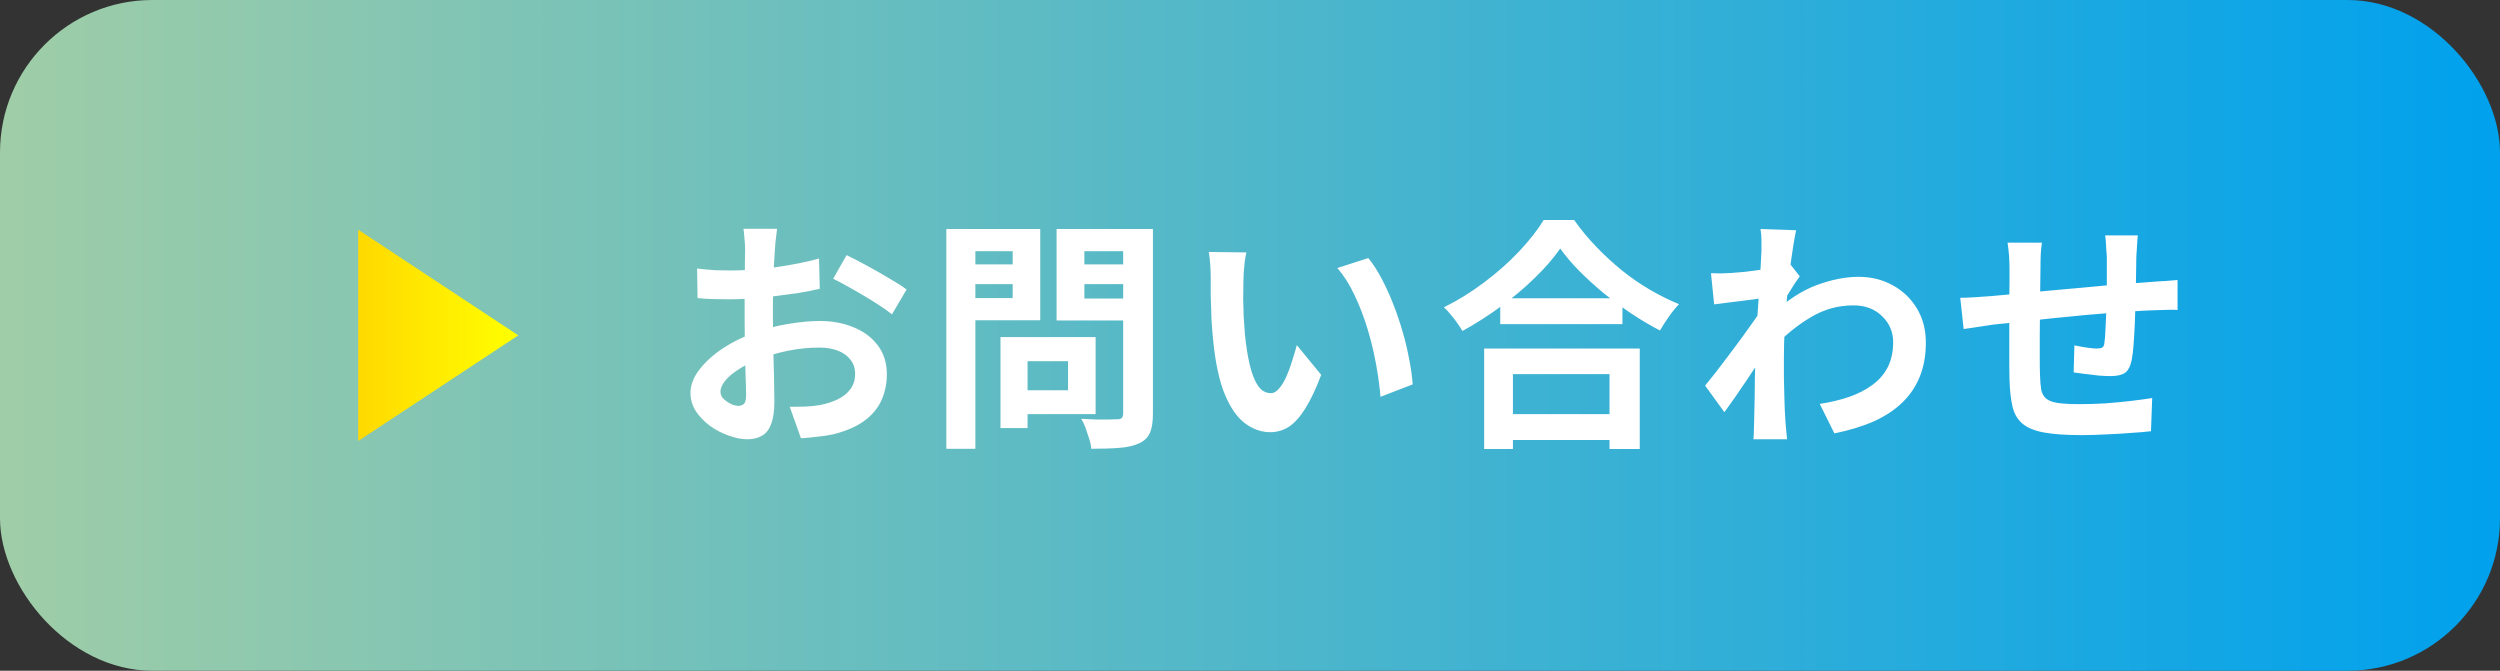
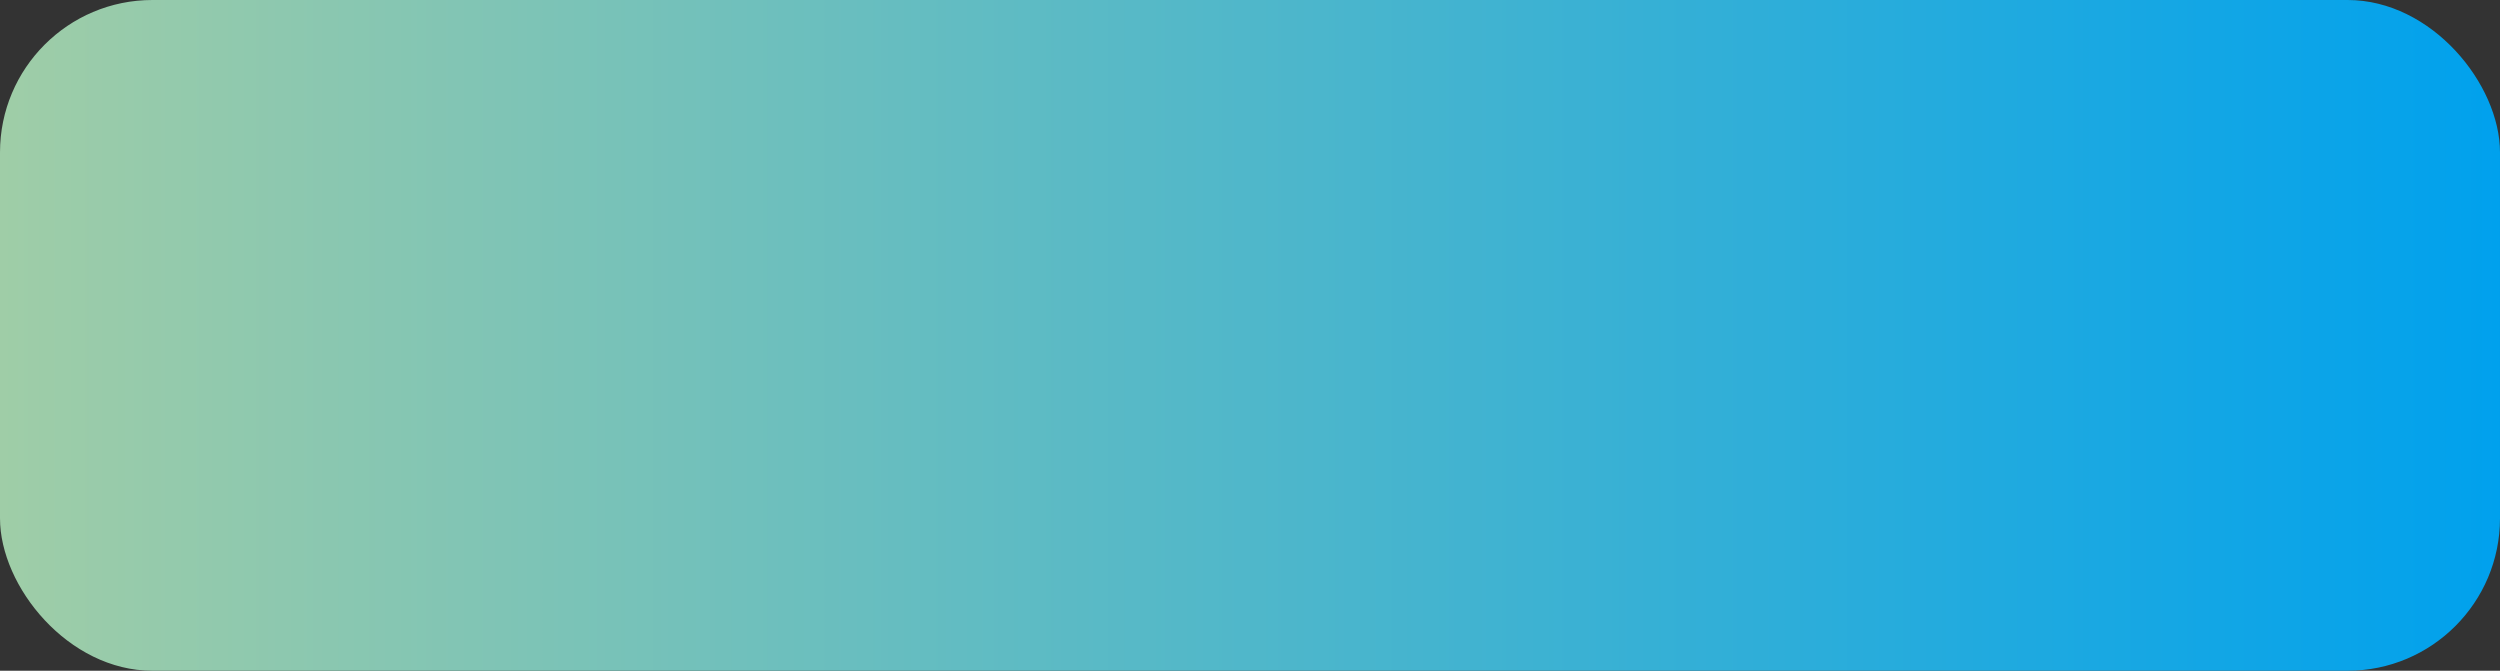
<svg xmlns="http://www.w3.org/2000/svg" width="164" height="44" viewBox="0 0 164 44" fill="none">
  <rect x="0" y="0" width="164" height="44" fill="#333333" stroke="none" />
  <rect width="164" height="44" rx="10" fill="url(#paint0_linear_112_1789)" />
-   <path d="M34 22L23.5 28.928V15.072L34 22Z" fill="url(#paint1_linear_112_1789)" />
-   <path d="M50.976 15.008C50.965 15.093 50.949 15.227 50.928 15.408C50.907 15.579 50.885 15.755 50.864 15.936C50.853 16.107 50.843 16.261 50.832 16.4C50.811 16.709 50.789 17.051 50.768 17.424C50.757 17.787 50.747 18.165 50.736 18.56C50.725 18.944 50.715 19.333 50.704 19.728C50.704 20.123 50.704 20.507 50.704 20.88C50.704 21.317 50.709 21.803 50.72 22.336C50.731 22.859 50.741 23.381 50.752 23.904C50.773 24.416 50.784 24.885 50.784 25.312C50.795 25.739 50.8 26.069 50.8 26.304C50.8 26.965 50.725 27.477 50.576 27.84C50.437 28.203 50.235 28.453 49.968 28.592C49.701 28.741 49.392 28.816 49.04 28.816C48.656 28.816 48.245 28.736 47.808 28.576C47.371 28.427 46.96 28.213 46.576 27.936C46.203 27.659 45.893 27.339 45.648 26.976C45.413 26.603 45.296 26.203 45.296 25.776C45.296 25.264 45.488 24.757 45.872 24.256C46.267 23.744 46.784 23.275 47.424 22.848C48.075 22.421 48.773 22.08 49.52 21.824C50.235 21.557 50.971 21.365 51.728 21.248C52.485 21.12 53.168 21.056 53.776 21.056C54.597 21.056 55.339 21.195 56 21.472C56.661 21.739 57.189 22.133 57.584 22.656C57.979 23.179 58.176 23.808 58.176 24.544C58.176 25.163 58.059 25.733 57.824 26.256C57.589 26.779 57.211 27.232 56.688 27.616C56.176 27.989 55.493 28.283 54.64 28.496C54.277 28.571 53.915 28.624 53.552 28.656C53.2 28.699 52.864 28.731 52.544 28.752L51.808 26.688C52.171 26.688 52.517 26.683 52.848 26.672C53.189 26.651 53.499 26.619 53.776 26.576C54.213 26.491 54.608 26.363 54.96 26.192C55.312 26.021 55.589 25.797 55.792 25.52C55.995 25.243 56.096 24.912 56.096 24.528C56.096 24.165 55.995 23.856 55.792 23.6C55.6 23.344 55.328 23.147 54.976 23.008C54.624 22.869 54.213 22.8 53.744 22.8C53.072 22.8 52.389 22.869 51.696 23.008C51.013 23.147 50.357 23.339 49.728 23.584C49.259 23.765 48.837 23.979 48.464 24.224C48.091 24.459 47.797 24.704 47.584 24.96C47.371 25.216 47.264 25.461 47.264 25.696C47.264 25.824 47.301 25.947 47.376 26.064C47.461 26.171 47.568 26.267 47.696 26.352C47.824 26.437 47.952 26.507 48.08 26.56C48.219 26.603 48.336 26.624 48.432 26.624C48.581 26.624 48.704 26.581 48.8 26.496C48.896 26.4 48.944 26.219 48.944 25.952C48.944 25.664 48.933 25.253 48.912 24.72C48.901 24.176 48.885 23.573 48.864 22.912C48.853 22.251 48.848 21.595 48.848 20.944C48.848 20.496 48.848 20.043 48.848 19.584C48.859 19.125 48.864 18.688 48.864 18.272C48.864 17.856 48.864 17.488 48.864 17.168C48.875 16.848 48.88 16.597 48.88 16.416C48.88 16.299 48.875 16.149 48.864 15.968C48.853 15.787 48.837 15.605 48.816 15.424C48.805 15.232 48.789 15.093 48.768 15.008H50.976ZM55.536 16.736C55.941 16.928 56.395 17.163 56.896 17.44C57.408 17.717 57.893 17.995 58.352 18.272C58.821 18.539 59.195 18.779 59.472 18.992L58.512 20.624C58.309 20.453 58.043 20.261 57.712 20.048C57.392 19.835 57.04 19.616 56.656 19.392C56.283 19.168 55.92 18.96 55.568 18.768C55.216 18.565 54.912 18.405 54.656 18.288L55.536 16.736ZM45.728 17.616C46.197 17.669 46.608 17.707 46.96 17.728C47.323 17.739 47.648 17.744 47.936 17.744C48.352 17.744 48.811 17.728 49.312 17.696C49.813 17.653 50.325 17.6 50.848 17.536C51.371 17.461 51.877 17.376 52.368 17.28C52.869 17.184 53.323 17.077 53.728 16.96L53.776 18.944C53.328 19.051 52.843 19.147 52.32 19.232C51.797 19.307 51.269 19.376 50.736 19.44C50.213 19.504 49.712 19.552 49.232 19.584C48.763 19.616 48.352 19.632 48 19.632C47.467 19.632 47.029 19.627 46.688 19.616C46.347 19.605 46.037 19.584 45.76 19.552L45.728 17.616ZM66.464 22.112H71.872V27.168H66.464V25.6H70.064V23.696H66.464V22.112ZM65.632 22.112H67.408V28.08H65.632V22.112ZM63.024 17.344H67.024V18.64H63.024V17.344ZM70.448 17.344H74.48V18.64H70.448V17.344ZM73.68 15.024H75.632V27.136C75.632 27.669 75.568 28.085 75.44 28.384C75.312 28.683 75.083 28.912 74.752 29.072C74.411 29.232 73.984 29.333 73.472 29.376C72.96 29.419 72.331 29.44 71.584 29.44C71.573 29.248 71.531 29.035 71.456 28.8C71.381 28.565 71.301 28.325 71.216 28.08C71.131 27.845 71.035 27.643 70.928 27.472C71.248 27.493 71.568 27.509 71.888 27.52C72.208 27.52 72.491 27.52 72.736 27.52C72.992 27.509 73.173 27.504 73.28 27.504C73.429 27.504 73.531 27.477 73.584 27.424C73.648 27.36 73.68 27.253 73.68 27.104V15.024ZM63.168 15.024H68.24V21.008H63.168V19.552H66.432V16.48H63.168V15.024ZM74.72 15.024V16.48H71.136V19.584H74.72V21.024H69.312V15.024H74.72ZM62.08 15.024H63.984V29.44H62.08V15.024ZM81.76 16.56C81.717 16.752 81.68 16.971 81.648 17.216C81.627 17.461 81.605 17.701 81.584 17.936C81.573 18.171 81.568 18.363 81.568 18.512C81.557 18.864 81.552 19.227 81.552 19.6C81.563 19.973 81.573 20.357 81.584 20.752C81.605 21.136 81.632 21.52 81.664 21.904C81.739 22.672 81.845 23.349 81.984 23.936C82.123 24.523 82.304 24.981 82.528 25.312C82.752 25.632 83.035 25.792 83.376 25.792C83.557 25.792 83.733 25.691 83.904 25.488C84.085 25.285 84.245 25.024 84.384 24.704C84.533 24.373 84.661 24.027 84.768 23.664C84.885 23.301 84.987 22.96 85.072 22.64L86.672 24.592C86.32 25.52 85.968 26.261 85.616 26.816C85.275 27.36 84.917 27.755 84.544 28C84.171 28.235 83.765 28.352 83.328 28.352C82.752 28.352 82.203 28.16 81.68 27.776C81.168 27.392 80.731 26.773 80.368 25.92C80.005 25.056 79.749 23.909 79.6 22.48C79.547 21.989 79.504 21.472 79.472 20.928C79.451 20.384 79.435 19.867 79.424 19.376C79.424 18.885 79.424 18.48 79.424 18.16C79.424 17.936 79.413 17.669 79.392 17.36C79.371 17.051 79.339 16.773 79.296 16.528L81.76 16.56ZM89.76 16.928C90.059 17.291 90.347 17.733 90.624 18.256C90.901 18.779 91.157 19.339 91.392 19.936C91.627 20.533 91.835 21.147 92.016 21.776C92.197 22.395 92.341 23.003 92.448 23.6C92.565 24.187 92.64 24.725 92.672 25.216L90.56 26.032C90.507 25.381 90.411 24.672 90.272 23.904C90.133 23.136 89.947 22.363 89.712 21.584C89.477 20.805 89.195 20.069 88.864 19.376C88.544 18.683 88.165 18.085 87.728 17.584L89.76 16.928ZM98.416 19.568H106.432V21.264H98.416V19.568ZM98.208 27.168H106.48V28.864H98.208V27.168ZM97.36 22.864H107.568V29.456H105.584V24.544H99.248V29.456H97.36V22.864ZM102.352 16.304C101.915 16.933 101.36 17.573 100.688 18.224C100.027 18.875 99.285 19.499 98.464 20.096C97.653 20.693 96.811 21.232 95.936 21.712C95.851 21.563 95.739 21.392 95.6 21.2C95.472 21.008 95.328 20.821 95.168 20.64C95.019 20.448 94.869 20.288 94.72 20.16C95.648 19.701 96.533 19.152 97.376 18.512C98.229 17.872 98.992 17.195 99.664 16.48C100.336 15.765 100.869 15.083 101.264 14.432H103.264C103.691 15.04 104.171 15.621 104.704 16.176C105.237 16.731 105.797 17.248 106.384 17.728C106.981 18.208 107.6 18.635 108.24 19.008C108.88 19.381 109.515 19.696 110.144 19.952C109.909 20.197 109.685 20.475 109.472 20.784C109.259 21.083 109.067 21.381 108.896 21.68C108.277 21.36 107.653 20.992 107.024 20.576C106.395 20.149 105.787 19.701 105.2 19.232C104.624 18.752 104.091 18.267 103.6 17.776C103.109 17.275 102.693 16.784 102.352 16.304ZM119.376 26.496C120.08 26.389 120.725 26.235 121.312 26.032C121.899 25.829 122.405 25.568 122.832 25.248C123.269 24.928 123.605 24.539 123.84 24.08C124.075 23.611 124.192 23.061 124.192 22.432C124.192 22.123 124.133 21.824 124.016 21.536C123.899 21.248 123.723 20.992 123.488 20.768C123.264 20.533 122.992 20.352 122.672 20.224C122.352 20.096 121.989 20.032 121.584 20.032C120.571 20.032 119.627 20.299 118.752 20.832C117.877 21.355 117.051 22.032 116.272 22.864V20.592C117.232 19.696 118.197 19.067 119.168 18.704C120.149 18.341 121.067 18.16 121.92 18.16C122.741 18.16 123.483 18.341 124.144 18.704C124.816 19.067 125.349 19.573 125.744 20.224C126.139 20.875 126.336 21.627 126.336 22.48C126.336 23.291 126.208 24.021 125.952 24.672C125.696 25.323 125.317 25.893 124.816 26.384C124.315 26.875 123.691 27.291 122.944 27.632C122.197 27.963 121.328 28.229 120.336 28.432L119.376 26.496ZM115.744 19.552C115.573 19.563 115.355 19.589 115.088 19.632C114.821 19.664 114.533 19.701 114.224 19.744C113.925 19.776 113.621 19.813 113.312 19.856C113.003 19.899 112.715 19.936 112.448 19.968L112.24 17.92C112.475 17.931 112.693 17.936 112.896 17.936C113.109 17.925 113.355 17.915 113.632 17.904C113.888 17.883 114.192 17.856 114.544 17.824C114.907 17.781 115.269 17.733 115.632 17.68C116.005 17.627 116.352 17.568 116.672 17.504C116.992 17.44 117.243 17.376 117.424 17.312L118.064 18.128C117.968 18.256 117.856 18.416 117.728 18.608C117.611 18.8 117.488 18.997 117.36 19.2C117.232 19.392 117.12 19.563 117.024 19.712L116.08 22.72C115.909 22.965 115.696 23.275 115.44 23.648C115.195 24.021 114.933 24.416 114.656 24.832C114.379 25.248 114.107 25.648 113.84 26.032C113.573 26.416 113.333 26.752 113.12 27.04L111.856 25.296C112.059 25.04 112.293 24.747 112.56 24.416C112.827 24.075 113.099 23.717 113.376 23.344C113.664 22.96 113.947 22.581 114.224 22.208C114.501 21.824 114.757 21.467 114.992 21.136C115.237 20.795 115.44 20.501 115.6 20.256L115.632 19.84L115.744 19.552ZM115.552 16.464C115.552 16.229 115.552 15.995 115.552 15.76C115.552 15.515 115.531 15.269 115.488 15.024L117.824 15.104C117.771 15.349 117.707 15.707 117.632 16.176C117.557 16.635 117.483 17.163 117.408 17.76C117.344 18.357 117.28 18.987 117.216 19.648C117.163 20.299 117.115 20.949 117.072 21.6C117.04 22.251 117.024 22.859 117.024 23.424C117.024 23.861 117.024 24.304 117.024 24.752C117.035 25.2 117.045 25.659 117.056 26.128C117.067 26.597 117.088 27.083 117.12 27.584C117.131 27.723 117.147 27.915 117.168 28.16C117.189 28.416 117.211 28.635 117.232 28.816H115.024C115.045 28.635 115.056 28.421 115.056 28.176C115.067 27.941 115.072 27.76 115.072 27.632C115.083 27.109 115.093 26.624 115.104 26.176C115.115 25.728 115.12 25.253 115.12 24.752C115.131 24.251 115.147 23.669 115.168 23.008C115.179 22.763 115.195 22.453 115.216 22.08C115.237 21.696 115.259 21.28 115.28 20.832C115.312 20.373 115.344 19.909 115.376 19.44C115.408 18.971 115.435 18.533 115.456 18.128C115.488 17.712 115.509 17.36 115.52 17.072C115.541 16.773 115.552 16.571 115.552 16.464ZM140.24 15.44C140.229 15.525 140.219 15.653 140.208 15.824C140.197 15.984 140.187 16.155 140.176 16.336C140.165 16.517 140.155 16.683 140.144 16.832C140.144 17.184 140.139 17.525 140.128 17.856C140.128 18.187 140.123 18.501 140.112 18.8C140.112 19.088 140.107 19.371 140.096 19.648C140.085 20.117 140.069 20.608 140.048 21.12C140.027 21.632 140 22.107 139.968 22.544C139.936 22.981 139.893 23.339 139.84 23.616C139.755 24.032 139.605 24.315 139.392 24.464C139.179 24.603 138.864 24.672 138.448 24.672C138.267 24.672 138.016 24.661 137.696 24.64C137.387 24.608 137.077 24.571 136.768 24.528C136.469 24.485 136.224 24.453 136.032 24.432L136.08 22.656C136.325 22.709 136.592 22.757 136.88 22.8C137.179 22.843 137.403 22.864 137.552 22.864C137.712 22.864 137.829 22.843 137.904 22.8C137.989 22.747 138.037 22.645 138.048 22.496C138.08 22.293 138.101 22.037 138.112 21.728C138.133 21.419 138.149 21.083 138.16 20.72C138.181 20.347 138.197 19.984 138.208 19.632C138.208 19.344 138.208 19.056 138.208 18.768C138.208 18.469 138.208 18.165 138.208 17.856C138.208 17.536 138.208 17.221 138.208 16.912C138.208 16.773 138.197 16.613 138.176 16.432C138.165 16.24 138.155 16.053 138.144 15.872C138.133 15.691 138.117 15.547 138.096 15.44H140.24ZM133.952 15.92C133.909 16.187 133.883 16.448 133.872 16.704C133.861 16.949 133.856 17.243 133.856 17.584C133.856 17.872 133.851 18.256 133.84 18.736C133.84 19.216 133.835 19.739 133.824 20.304C133.824 20.859 133.819 21.419 133.808 21.984C133.808 22.539 133.808 23.045 133.808 23.504C133.808 23.963 133.813 24.325 133.824 24.592C133.835 24.987 133.861 25.312 133.904 25.568C133.957 25.813 134.064 26.005 134.224 26.144C134.384 26.283 134.635 26.379 134.976 26.432C135.328 26.485 135.803 26.512 136.4 26.512C136.923 26.512 137.477 26.496 138.064 26.464C138.651 26.421 139.216 26.368 139.76 26.304C140.304 26.24 140.779 26.176 141.184 26.112L141.104 28.288C140.752 28.331 140.315 28.368 139.792 28.4C139.269 28.443 138.725 28.475 138.16 28.496C137.595 28.528 137.056 28.544 136.544 28.544C135.509 28.544 134.683 28.485 134.064 28.368C133.445 28.251 132.976 28.053 132.656 27.776C132.336 27.499 132.123 27.125 132.016 26.656C131.909 26.187 131.845 25.605 131.824 24.912C131.824 24.677 131.819 24.363 131.808 23.968C131.808 23.573 131.808 23.136 131.808 22.656C131.808 22.165 131.808 21.664 131.808 21.152C131.808 20.64 131.808 20.155 131.808 19.696C131.819 19.227 131.824 18.816 131.824 18.464C131.824 18.112 131.824 17.856 131.824 17.696C131.824 17.365 131.813 17.056 131.792 16.768C131.771 16.48 131.739 16.197 131.696 15.92H133.952ZM128.592 19.536C128.827 19.536 129.12 19.525 129.472 19.504C129.824 19.483 130.203 19.456 130.608 19.424C130.928 19.392 131.403 19.349 132.032 19.296C132.661 19.232 133.376 19.163 134.176 19.088C134.976 19.013 135.808 18.939 136.672 18.864C137.547 18.779 138.384 18.704 139.184 18.64C139.984 18.576 140.693 18.523 141.312 18.48C141.536 18.459 141.787 18.443 142.064 18.432C142.352 18.411 142.613 18.389 142.848 18.368V20.336C142.763 20.325 142.624 20.32 142.432 20.32C142.24 20.32 142.037 20.325 141.824 20.336C141.621 20.336 141.451 20.341 141.312 20.352C140.896 20.363 140.389 20.389 139.792 20.432C139.195 20.464 138.555 20.512 137.872 20.576C137.189 20.629 136.491 20.693 135.776 20.768C135.072 20.832 134.395 20.901 133.744 20.976C133.093 21.051 132.507 21.115 131.984 21.168C131.461 21.221 131.045 21.264 130.736 21.296C130.565 21.317 130.357 21.349 130.112 21.392C129.867 21.424 129.621 21.461 129.376 21.504C129.141 21.536 128.955 21.563 128.816 21.584L128.592 19.536Z" fill="white" />
+   <path d="M34 22V15.072L34 22Z" fill="url(#paint1_linear_112_1789)" />
  <defs>
    <linearGradient id="paint0_linear_112_1789" x1="0.005" y1="21.988" x2="163.987" y2="21.988" gradientUnits="userSpaceOnUse">
      <stop stop-color="#9FCDA7" />
      <stop offset="1" stop-color="#00A1ED" />
    </linearGradient>
    <linearGradient id="paint1_linear_112_1789" x1="34" y1="22" x2="20" y2="22" gradientUnits="userSpaceOnUse">
      <stop stop-color="#FFFF00" />
      <stop offset="1" stop-color="#FFCC00" />
    </linearGradient>
  </defs>
</svg>